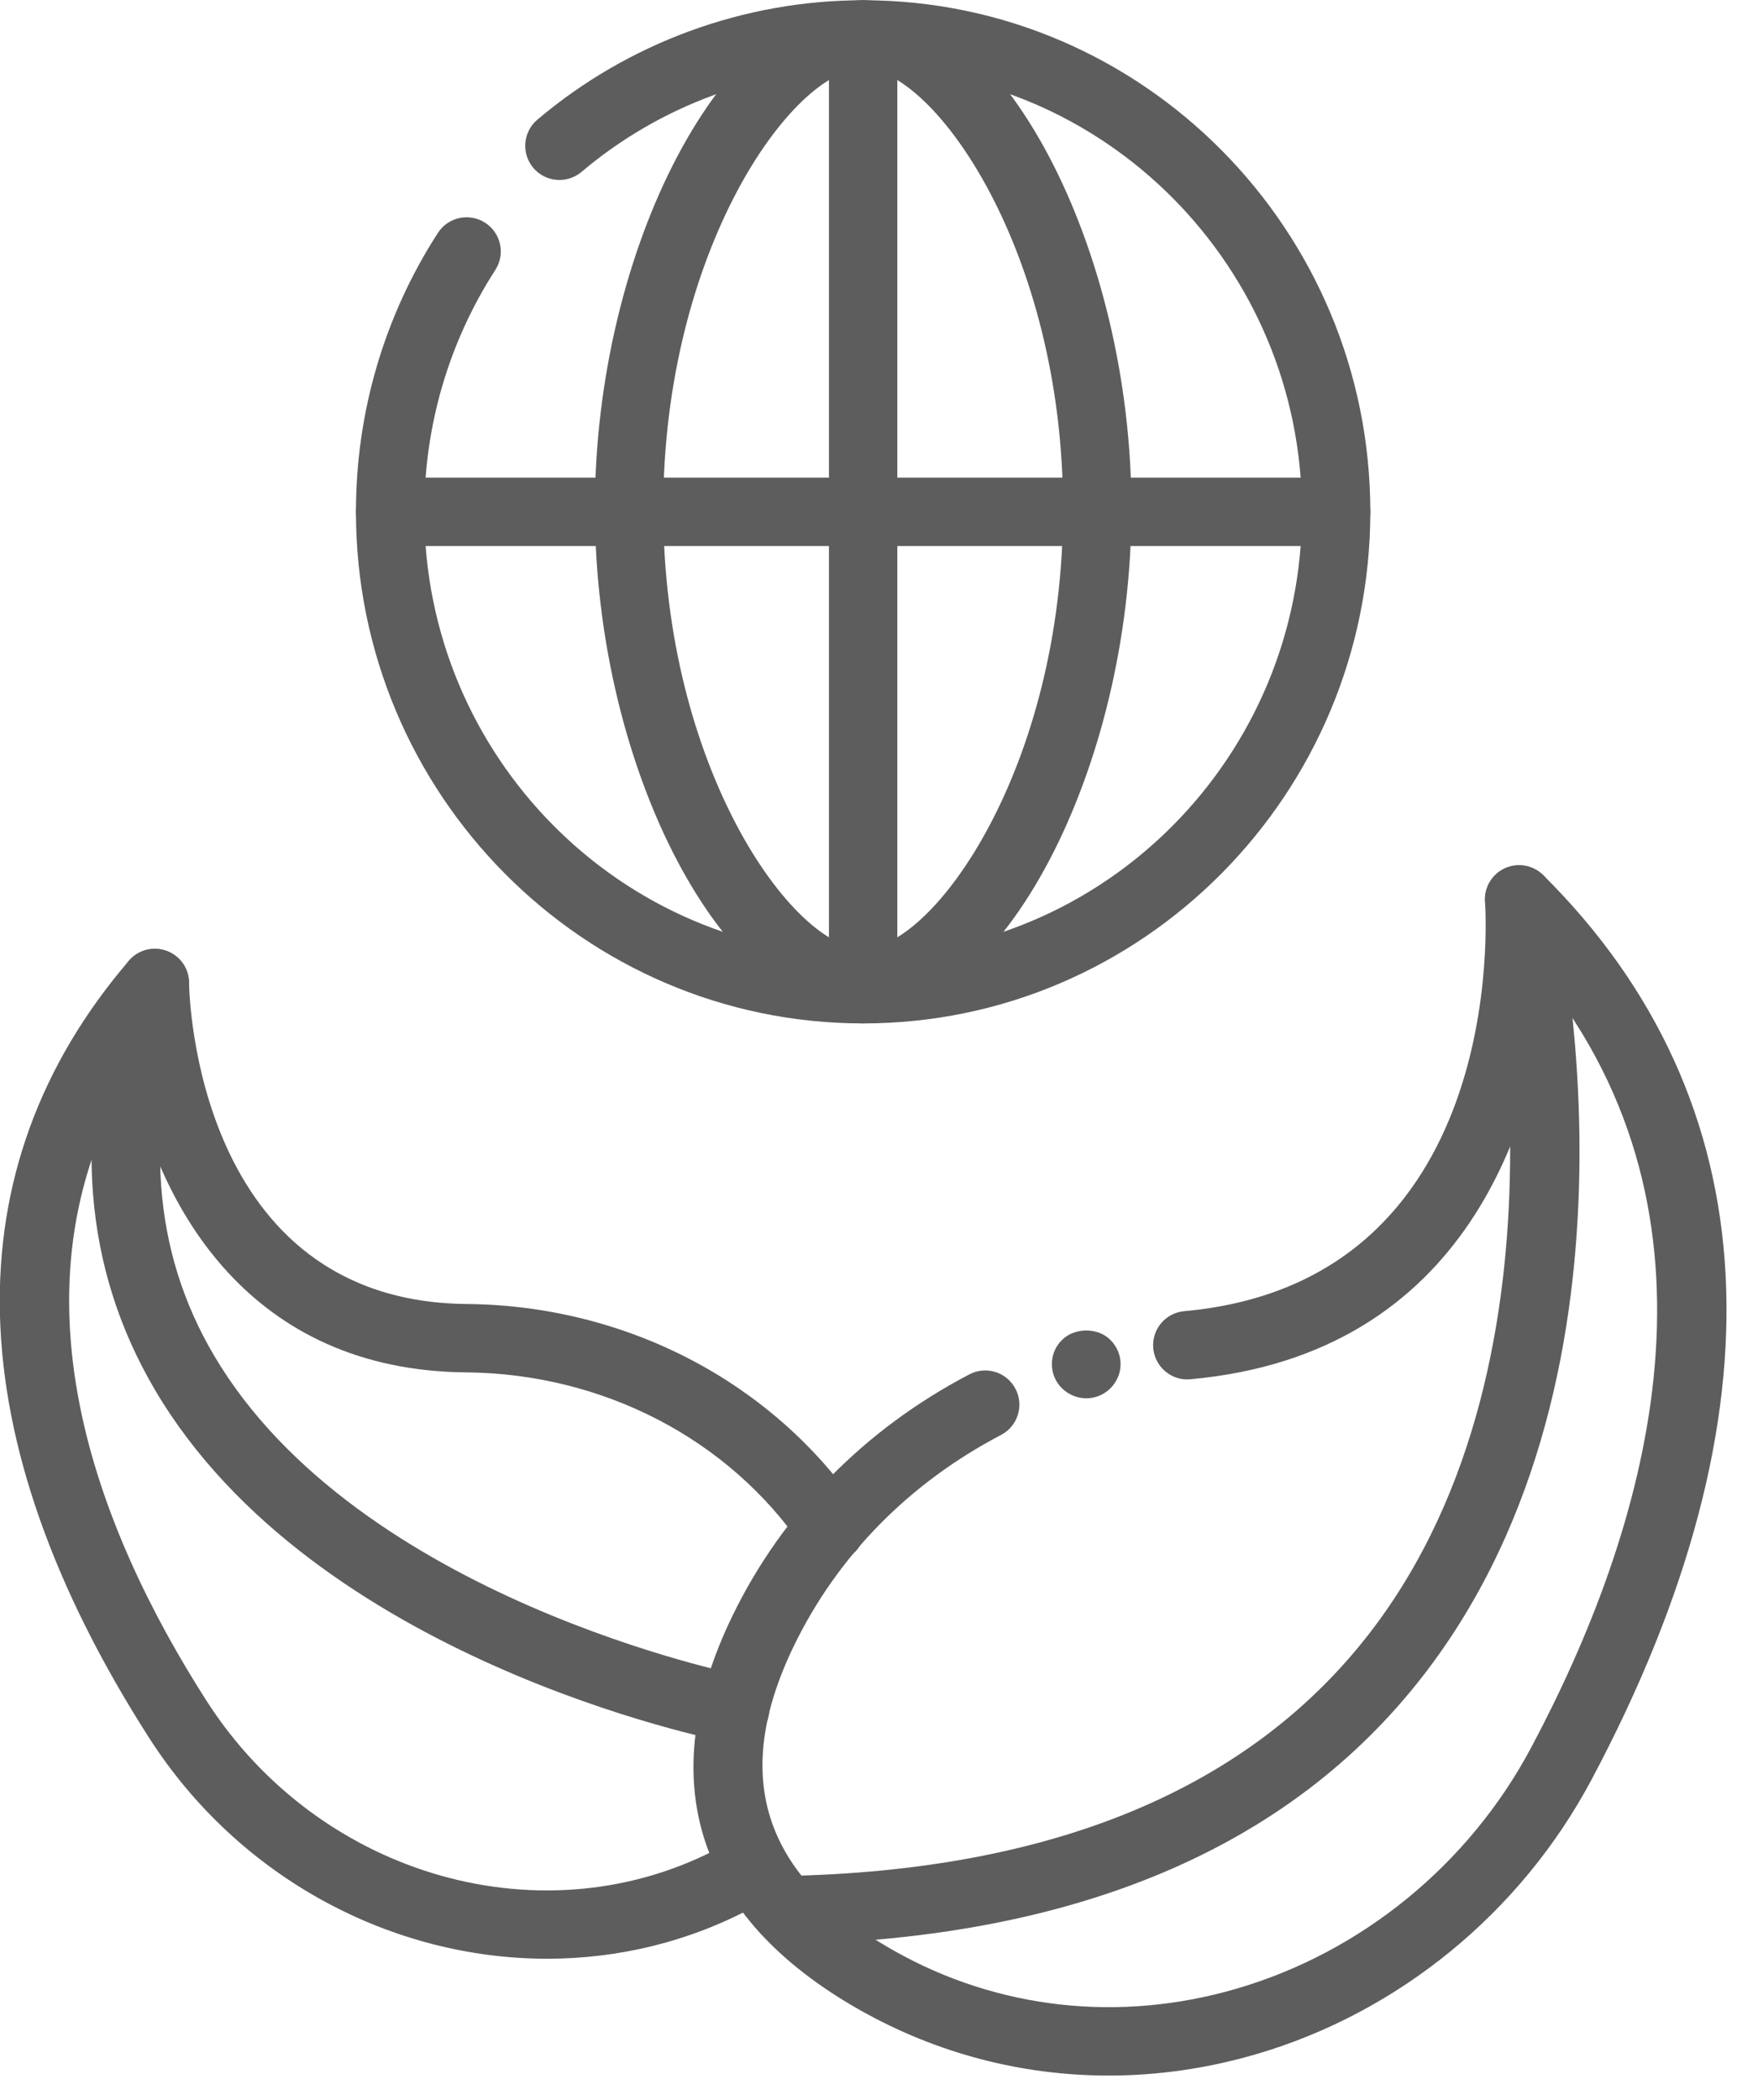
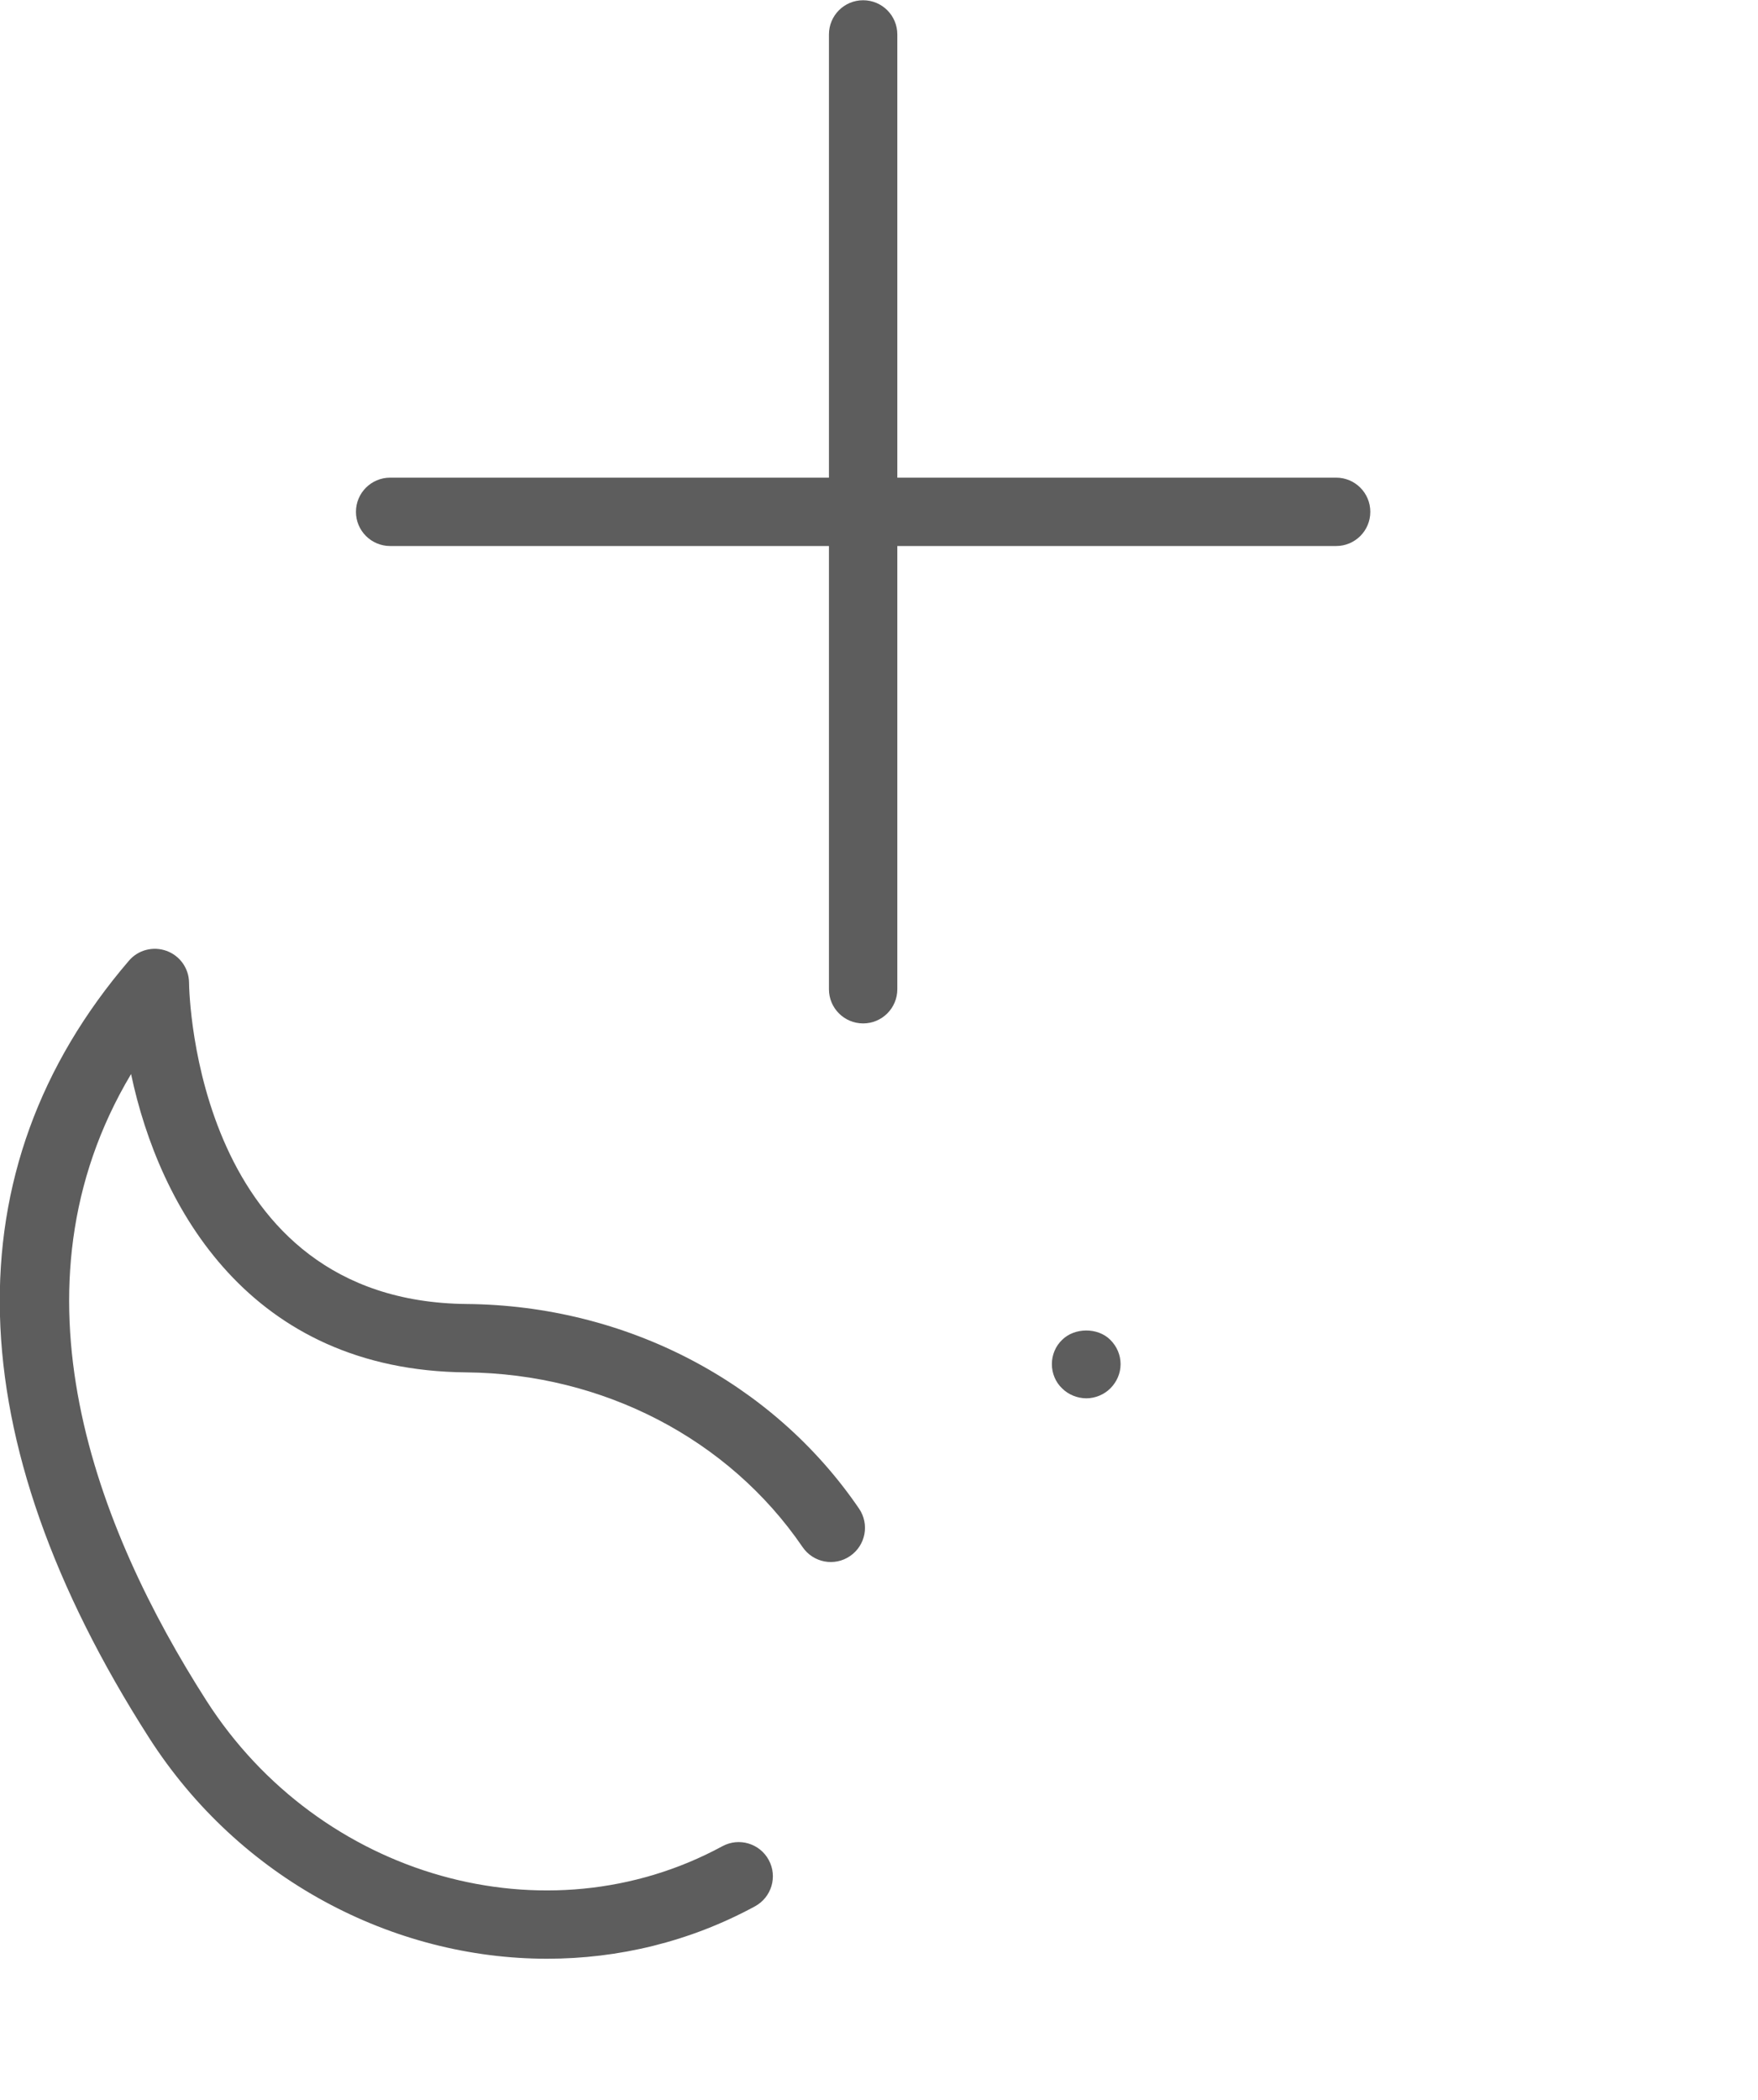
<svg xmlns="http://www.w3.org/2000/svg" width="36px" height="43px" viewBox="0 0 36 43" version="1.1">
  <title>Group</title>
  <desc>Created with Sketch.</desc>
  <g id="Page-1" stroke="none" stroke-width="1" fill="none" fill-rule="evenodd">
    <g id="shutterstock_577058014" transform="translate(-450, -796)" fill="#5D5D5D">
      <g id="Group" transform="translate(449, 796)">
        <path d="M23.247,28.631 C23.059,28.631 22.876,28.554 22.75,28.428 C22.617,28.303 22.54,28.12 22.54,27.931 C22.54,27.742 22.617,27.56 22.75,27.434 C23.003,27.182 23.478,27.175 23.737,27.434 C23.87,27.567 23.947,27.742 23.947,27.931 C23.947,28.12 23.87,28.295 23.737,28.428 C23.611,28.554 23.429,28.631 23.247,28.631" id="Fill-5430" />
-         <path d="M23.702,42.498 C21.929,42.498 20.187,42.047 18.615,41.16 C15.261,39.265 14.356,36.474 15.998,33.087 C17.022,30.977 18.699,29.266 20.85,28.141 C21.194,27.96 21.615,28.094 21.795,28.437 C21.974,28.779 21.842,29.202 21.499,29.381 C19.616,30.367 18.15,31.859 17.258,33.698 C15.955,36.385 16.625,38.427 19.304,39.94 C21.432,41.143 23.927,41.419 26.323,40.719 C28.883,39.972 31.082,38.174 32.354,35.784 C34.714,31.351 36.557,25.205 32.736,20.187 C32.441,22.895 31.105,27.723 25.376,28.241 C24.996,28.279 24.651,27.992 24.616,27.607 C24.581,27.222 24.865,26.881 25.25,26.847 C31.871,26.248 31.432,18.781 31.41,18.464 C31.39,18.173 31.552,17.9 31.817,17.779 C32.084,17.658 32.395,17.714 32.602,17.919 C37.245,22.528 37.587,28.934 33.59,36.441 C32.141,39.163 29.635,41.212 26.715,42.063 C25.717,42.354 24.705,42.498 23.702,42.498" id="Fill-5431" />
-         <path d="M17.088,39.812 C16.707,39.812 16.396,39.507 16.388,39.125 C16.38,38.738 16.688,38.419 17.074,38.412 C22.546,38.306 26.572,36.636 29.04,33.447 C33.522,27.659 31.449,18.669 31.428,18.578 C31.338,18.202 31.57,17.825 31.946,17.735 C32.321,17.647 32.699,17.877 32.789,18.253 C32.884,18.647 35.043,27.973 30.152,34.298 C27.412,37.842 23.021,39.697 17.102,39.812 C17.097,39.812 17.092,39.812 17.088,39.812" id="Fill-5432" />
        <path d="M12.204,40.106 C9.046,40.106 5.906,38.479 4.048,35.575 C0.121,29.439 -0.02,23.94 3.64,19.671 C3.829,19.449 4.135,19.371 4.409,19.469 C4.683,19.568 4.867,19.826 4.871,20.117 C4.874,20.385 5.026,26.65 10.56,26.7 C13.819,26.73 16.821,28.295 18.591,30.889 C18.809,31.208 18.727,31.643 18.407,31.861 C18.09,32.079 17.654,31.998 17.435,31.677 C15.923,29.463 13.349,28.126 10.548,28.1 C6.115,28.061 4.26,24.723 3.684,21.992 C1.053,26.402 2.986,31.32 5.226,34.82 C7.548,38.447 12.188,39.758 15.793,37.802 C16.133,37.618 16.558,37.744 16.742,38.084 C16.927,38.424 16.8,38.848 16.46,39.033 C15.121,39.76 13.66,40.106 12.204,40.106" id="Fill-5433" />
-         <path d="M18.675,20.955 C12.949,20.955 8.289,16.256 8.289,10.48 C8.289,8.444 8.869,6.469 9.967,4.769 C10.177,4.444 10.611,4.351 10.934,4.561 C11.26,4.77 11.353,5.203 11.143,5.528 C10.192,7.001 9.689,8.714 9.689,10.48 C9.689,15.484 13.721,19.555 18.675,19.555 C23.63,19.555 27.661,15.484 27.661,10.48 C27.661,5.476 23.63,1.405 18.675,1.405 C16.568,1.405 14.52,2.156 12.908,3.52 C12.612,3.769 12.171,3.732 11.921,3.438 C11.672,3.143 11.709,2.701 12.003,2.451 C13.868,0.873 16.238,0.005 18.675,0.005 C24.402,0.005 29.061,4.704 29.061,10.48 C29.061,16.256 24.402,20.955 18.675,20.955" id="Fill-5434" />
        <path d="M18.675,20.955 C18.288,20.955 17.975,20.642 17.975,20.255 L17.975,0.705 C17.975,0.318 18.288,0.005 18.675,0.005 C19.062,0.005 19.375,0.318 19.375,0.705 L19.375,20.255 C19.375,20.642 19.062,20.955 18.675,20.955" id="Fill-5435" />
        <path d="M28.361,11.18 L8.99,11.18 C8.603,11.18 8.289,10.867 8.289,10.48 C8.289,10.093 8.603,9.78 8.99,9.78 L28.361,9.78 C28.748,9.78 29.061,10.093 29.061,10.48 C29.061,10.867 28.748,11.18 28.361,11.18" id="Fill-5436" />
-         <path d="M18.675,1.405 C17.238,1.405 14.582,5.121 14.582,10.415 C14.582,15.71 17.238,19.426 18.675,19.426 C20.113,19.426 22.769,15.71 22.769,10.415 C22.769,5.121 20.113,1.405 18.675,1.405 Z M18.675,20.826 C15.851,20.826 13.182,15.767 13.182,10.415 C13.182,5.064 15.851,0.005 18.675,0.005 C21.499,0.005 24.169,5.064 24.169,10.415 C24.169,15.767 21.499,20.826 18.675,20.826 Z" id="Fill-5437" fill-rule="nonzero" />
-         <path d="M16.055,35.693 C16.011,35.693 15.966,35.689 15.921,35.68 C15.577,35.614 7.437,33.98 4.182,28.473 C2.707,25.978 2.478,23.098 3.504,19.911 C3.623,19.544 4.019,19.344 4.385,19.46 C4.753,19.579 4.956,19.973 4.837,20.341 C3.939,23.129 4.124,25.626 5.387,27.761 C8.325,32.732 16.109,34.291 16.188,34.306 C16.567,34.379 16.815,34.747 16.741,35.126 C16.676,35.46 16.384,35.693 16.055,35.693" id="Fill-5438" />
      </g>
    </g>
  </g>
</svg>